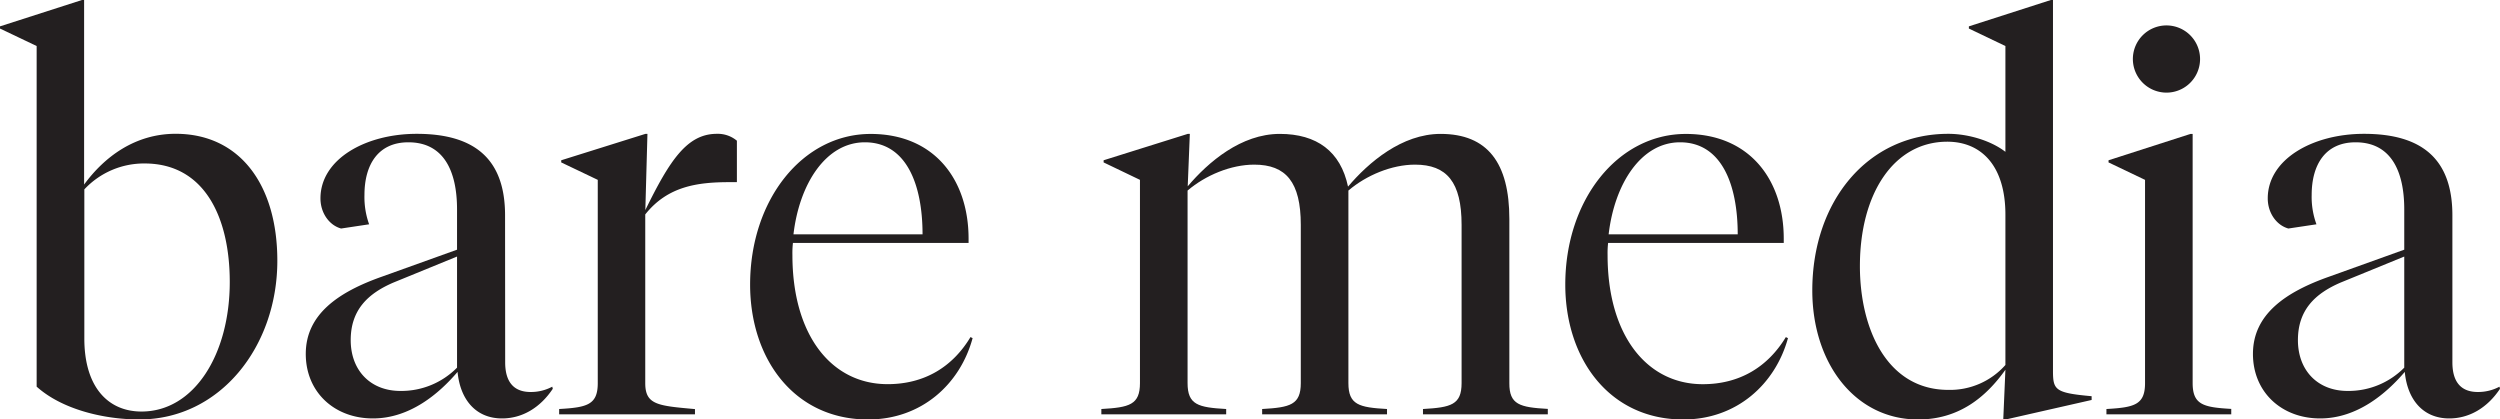
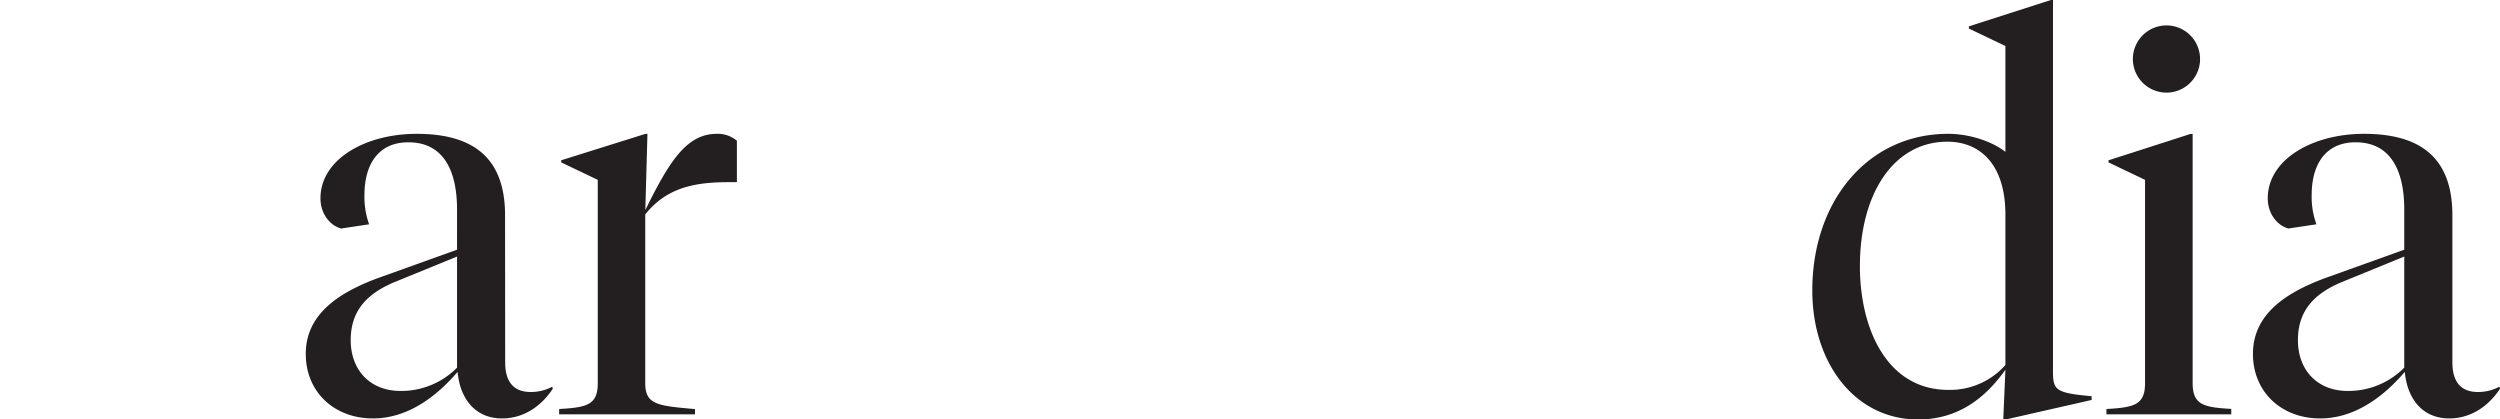
<svg xmlns="http://www.w3.org/2000/svg" viewBox="0 0 663.73 111.37">
  <defs>
    <style>.cls-1{fill:#231f20;}</style>
  </defs>
  <title>baremedia-logo</title>
  <g id="Layer_2" data-name="Layer 2">
    <g id="Layer_1-2" data-name="Layer 1">
-       <path class="cls-1" d="M0,7.58V7L21.77,0h.56V49c5.34-7.3,13.48-13.48,24.3-13.48,17,0,27,13.48,27,33.71,0,22.75-15.17,42.13-36.65,42.13-9.13,0-20.37-2.53-27.25-8.71V12.22ZM61,74.86c0-17-6.6-31.46-22.61-31.46a21.66,21.66,0,0,0-16,6.88v39.6c0,12.92,6.32,19.38,15.17,19.38C51.54,109.26,61,94.1,61,74.86Z" />
      <path class="cls-1" d="M134.12,96.2c0,5.48,2.53,7.87,6.74,7.87a11.94,11.94,0,0,0,5.76-1.41l.14.56c-3.37,5.06-8.14,7.87-13.48,7.87-6.88,0-11.1-4.92-11.8-12.36-4.91,5.76-12.64,12.36-22.47,12.36-10.25,0-17.83-7-17.83-17.13,0-10.54,8.7-16.44,20.22-20.51l19.94-7.16V55.61c0-10.39-3.65-17.83-12.92-17.83-8,0-11.66,5.9-11.66,14A21.33,21.33,0,0,0,98,59.55l-7.44,1.12c-3.09-.84-5.48-4.07-5.48-8,0-10.4,11.94-17.14,25.56-17.14,15.59,0,23.45,6.88,23.45,21.63Zm-12.78,1.41V68.11L104.49,75c-7,3-11.38,7.44-11.38,15.3,0,8,5.2,13.49,13.2,13.49A20.78,20.78,0,0,0,121.34,97.61Z" />
      <path class="cls-1" d="M190.3,35.53a7.9,7.9,0,0,1,5.34,1.83v11h-2c-8.57,0-16.43,1.13-22.33,8.57v44.8c0,5.76,3.37,6,13.2,6.88V110H148.45v-1.41c7.44-.42,10.25-1.12,10.25-6.88V47.75L149,43.12v-.57l22.33-7h.56l-.56,20.23C177.8,42.55,182.43,35.53,190.3,35.53Z" />
-       <path class="cls-1" d="M230.47,111.37c-19.67,0-31.32-16.15-31.32-35.81,0-22.61,14-40,32-40,16.85,0,26,12.08,26,27.81v1.12H210.52a24,24,0,0,0-.14,3.23c0,21.35,10.4,34.27,25.28,34.27,9.83,0,17.28-4.63,22-12.5l.56.28C254.9,102,244.65,111.37,230.47,111.37ZM210.66,62.22h34.27c0-13.35-4.35-24.44-15.31-24.44C219.23,37.78,212.21,48.87,210.66,62.22Z" />
-       <path class="cls-1" d="M410.93,108.56V110H377.79v-1.41c7.44-.42,10.25-1.12,10.25-6.88v-42c0-11.38-3.93-16-12.36-16-6.18,0-12.92,2.81-17.69,6.88v51.12c0,5.76,2.8,6.46,10.25,6.88V110H335.09v-1.41c7.45-.42,10.26-1.12,10.26-6.88v-42c0-11.38-3.94-16-12.36-16-6.18,0-12.92,2.81-17.7,6.88v51.12c0,5.76,2.81,6.46,10.25,6.88V110H292.4v-1.41c7.44-.42,10.25-1.12,10.25-6.88V47.75L293,43.12v-.57l22.33-7h.56l-.56,13.91c5.48-6.46,14.19-13.91,24.44-13.91,9.83,0,16.15,4.64,18.12,14,5.47-6.46,14.32-14,24.57-14,12.5,0,18.26,7.73,18.26,22.61v43.54C400.68,107.44,403.49,108.14,410.93,108.56Z" />
-       <path class="cls-1" d="M446.89,111.37c-19.67,0-31.32-16.15-31.32-35.81,0-22.61,14-40,32-40,16.85,0,26,12.08,26,27.81v1.12H426.94a24,24,0,0,0-.14,3.23C426.8,89,437.2,102,452.08,102c9.83,0,17.28-4.63,22.05-12.5l.56.28C471.32,102,461.07,111.37,446.89,111.37ZM427.08,62.22h34.27c0-13.35-4.35-24.44-15.31-24.44C435.65,37.78,428.63,48.87,427.08,62.22Z" />
      <path class="cls-1" d="M531.85,111.37l.57-13.2c-5.2,7.3-12.36,13.2-23.18,13.2-16.71,0-28.09-14.89-28.09-34.27,0-23.59,14.61-41.57,36.1-41.57,5.33,0,11.37,1.83,15.17,4.78V12.22l-9.7-4.64V7l21.77-7h.56V98.31c0,5.2.43,6,10.26,6.88v1l-22.89,5.2ZM493.79,70.64c0,16.86,7.31,32.87,23.46,32.87a19.62,19.62,0,0,0,15.17-6.61V57c0-12.92-6.33-19.38-15.45-19.38C502.78,37.64,493.79,51.4,493.79,70.64Z" />
      <path class="cls-1" d="M582.13,101.68c0,5.76,2.81,6.46,10.25,6.88V110H559.24v-1.41c7.44-.42,10.25-1.12,10.25-6.88V47.75l-9.69-4.63v-.57l21.77-7h.56ZM566.26,15.59a8.92,8.92,0,1,1,8.85,9A8.93,8.93,0,0,1,566.26,15.59Z" />
      <path class="cls-1" d="M651.09,96.2c0,5.48,2.53,7.87,6.74,7.87a12,12,0,0,0,5.76-1.41l.14.56c-3.37,5.06-8.15,7.87-13.48,7.87-6.89,0-11.1-4.92-11.8-12.36-4.92,5.76-12.64,12.36-22.47,12.36-10.25,0-17.84-7-17.84-17.13,0-10.54,8.71-16.44,20.23-20.51l19.94-7.16V55.61c0-10.39-3.65-17.83-12.92-17.83-8,0-11.66,5.9-11.66,14A21.12,21.12,0,0,0,615,59.55l-7.45,1.12c-3.09-.84-5.48-4.07-5.48-8,0-10.4,11.94-17.14,25.56-17.14,15.59,0,23.46,6.88,23.46,21.63Zm-12.78,1.41V68.11L621.46,75c-7,3-11.38,7.44-11.38,15.3,0,8,5.2,13.49,13.2,13.49A20.79,20.79,0,0,0,638.31,97.61Z" />
    </g>
  </g>
</svg>